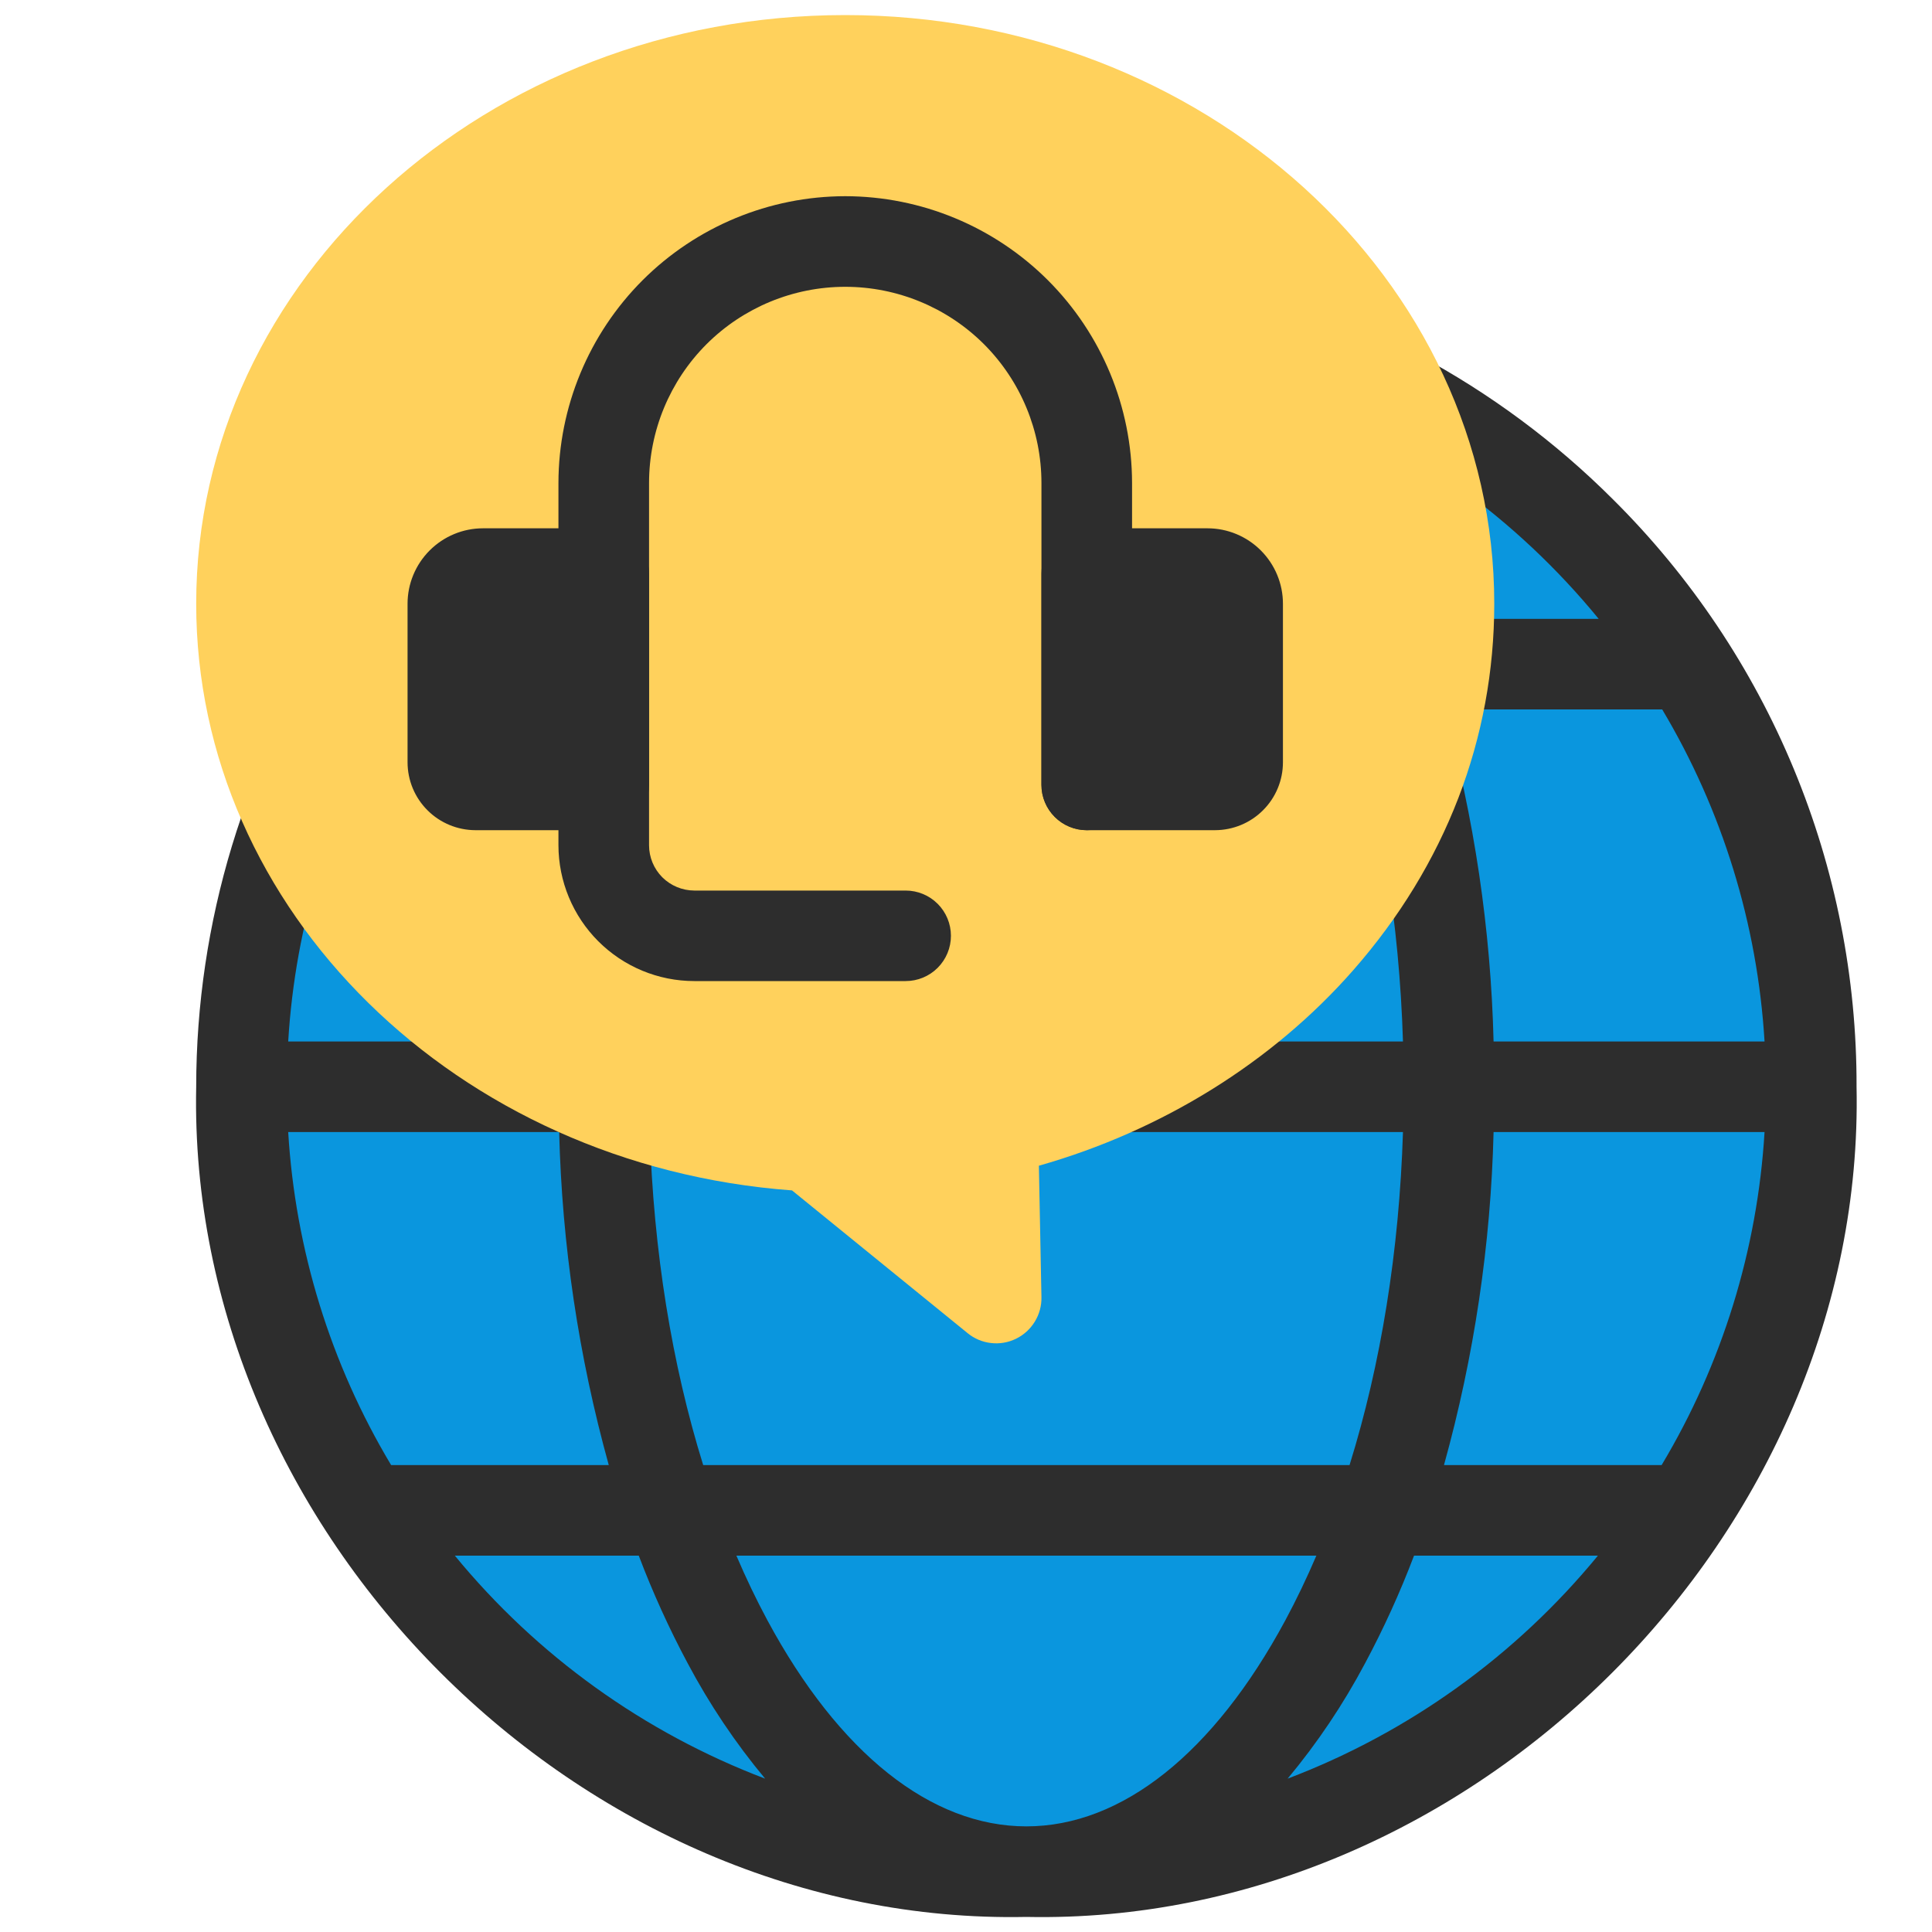
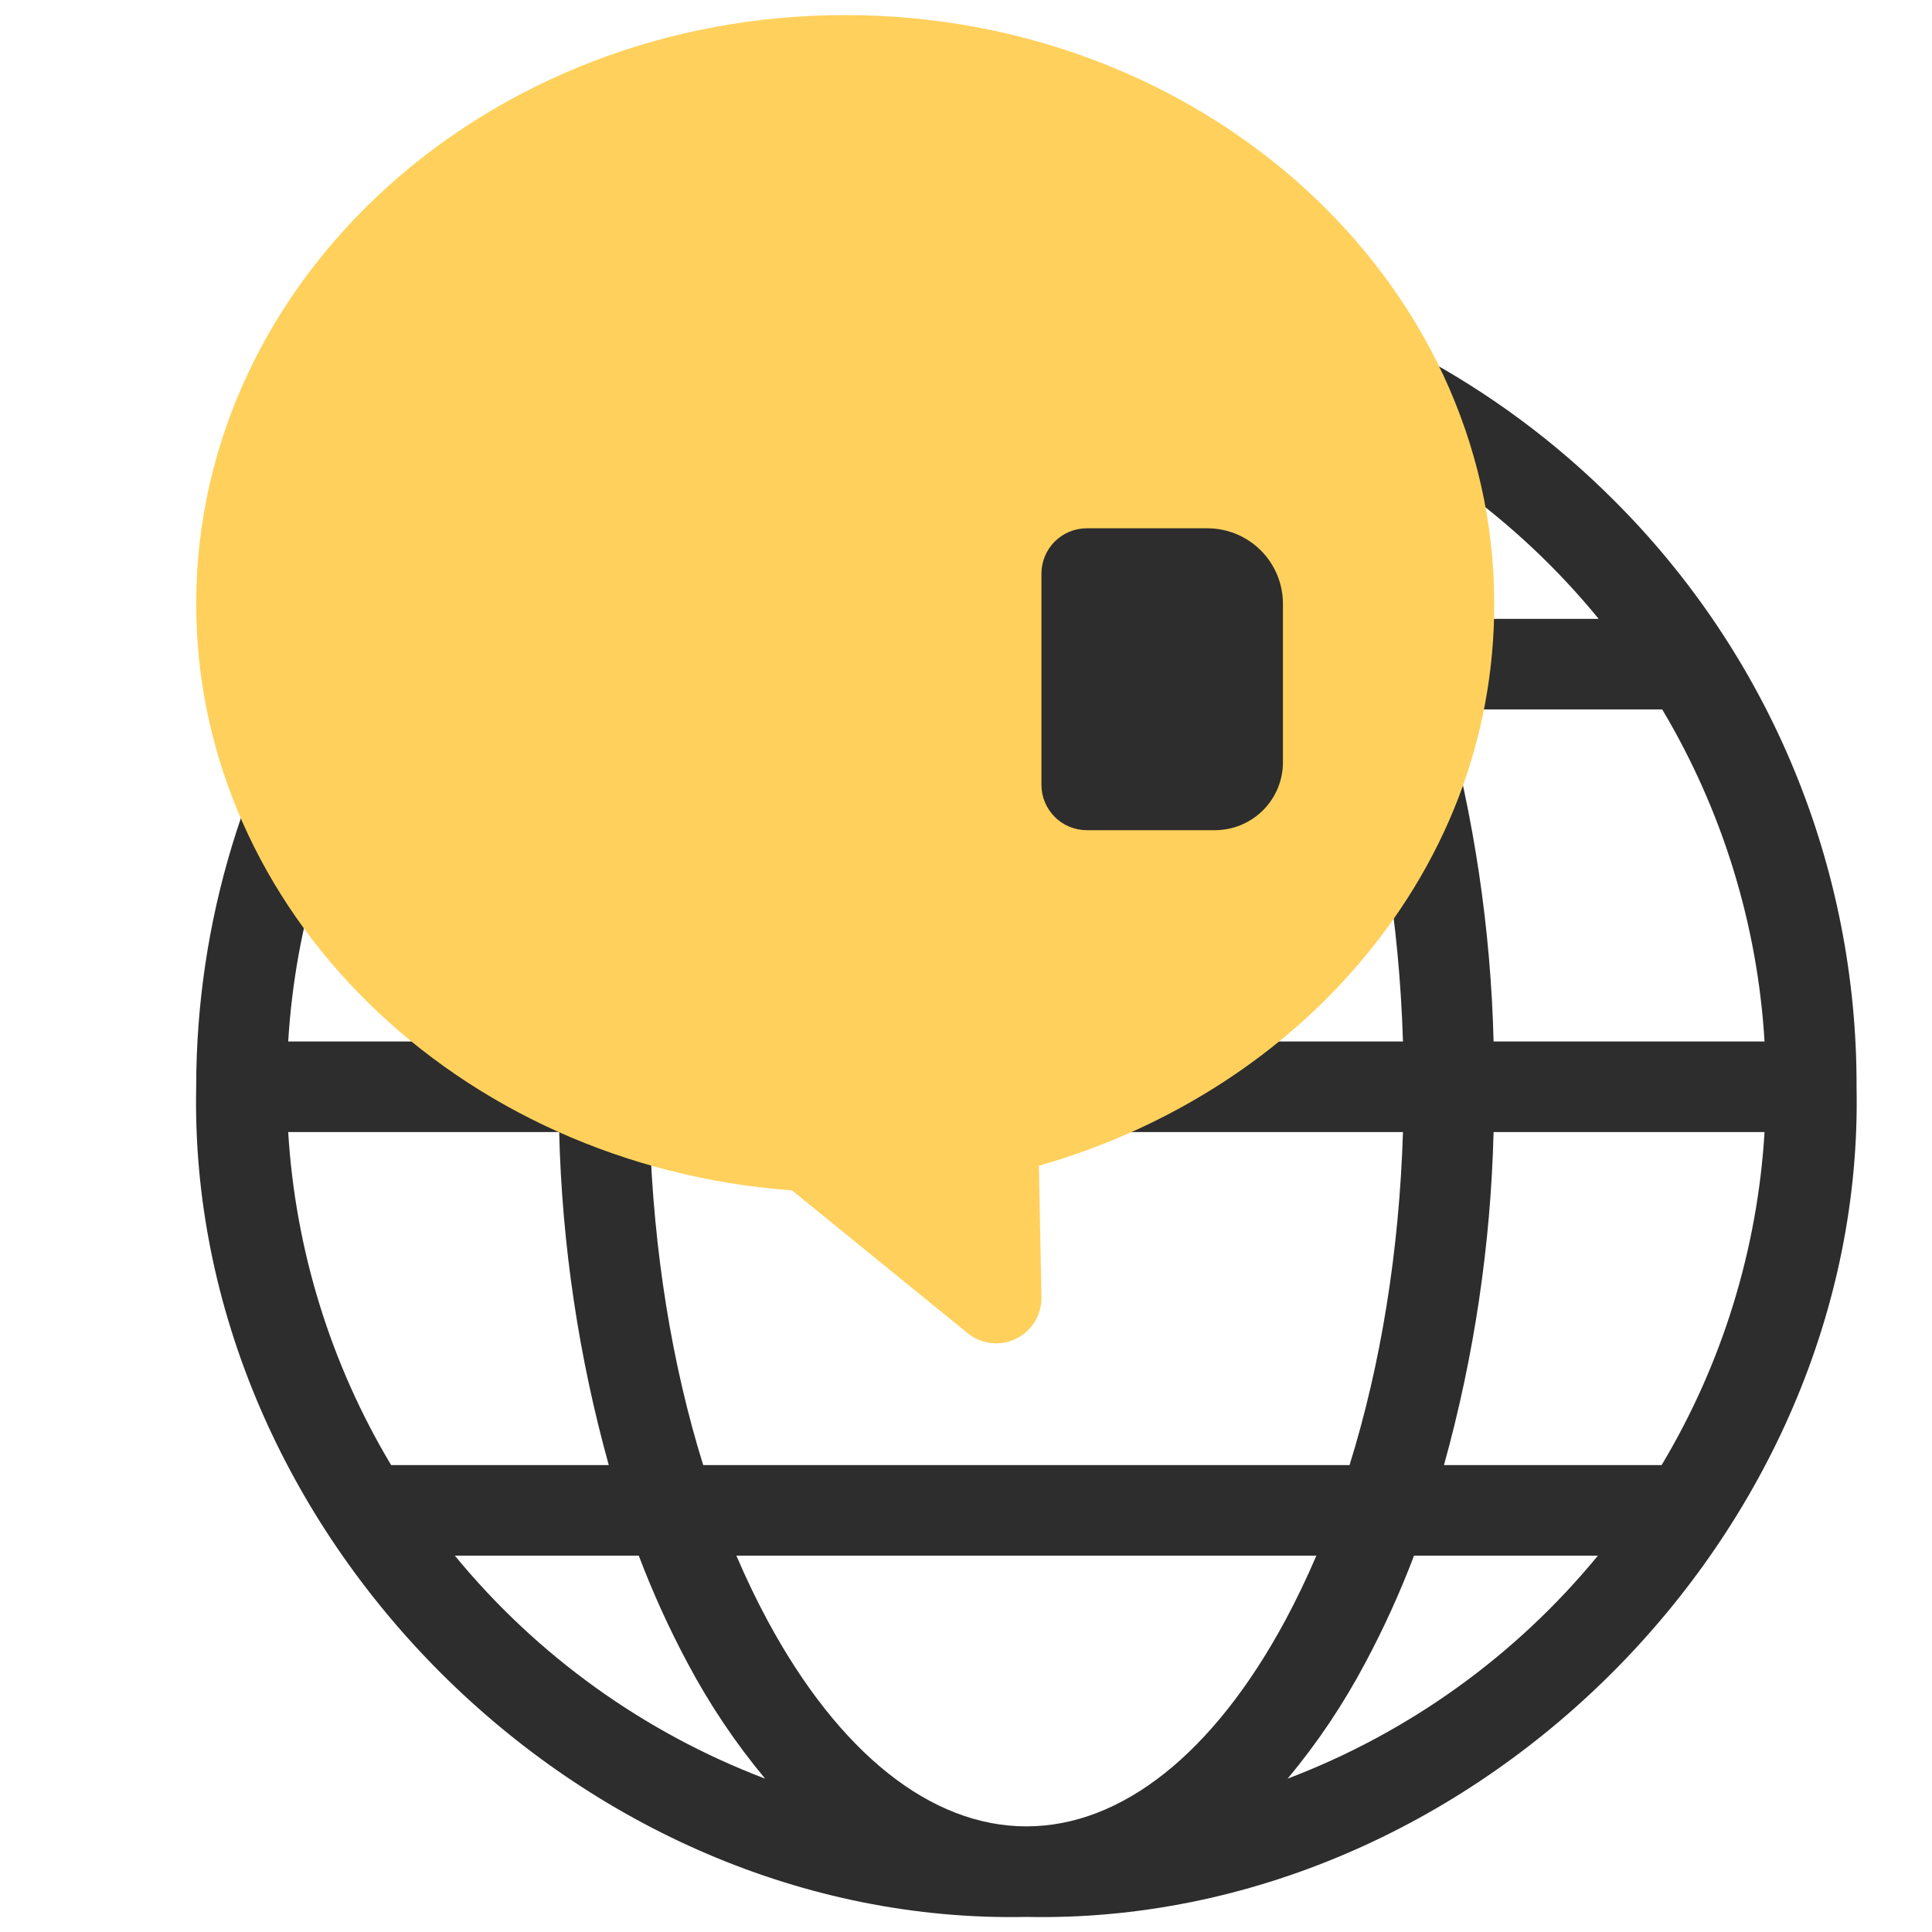
<svg xmlns="http://www.w3.org/2000/svg" width="40" height="40" viewBox="0 0 40 40" fill="none">
-   <path d="M21.25 38.75C30.225 38.75 37.5 31.475 37.5 22.5C37.5 13.525 30.225 6.25 21.25 6.25C12.275 6.25 5 13.525 5 22.5C5 31.475 12.275 38.75 21.25 38.75Z" fill="#0a96de" />
  <path d="M33.403 10.347C31 7.943 27.937 6.306 24.603 5.643C21.269 4.98 17.813 5.32 14.673 6.621C11.532 7.922 8.848 10.125 6.959 12.951C5.071 15.778 4.063 19.101 4.062 22.5C3.871 31.739 12.012 39.879 21.25 39.688C30.489 39.879 38.628 31.738 38.438 22.5C38.444 20.242 38.002 18.005 37.138 15.919C36.274 13.833 35.004 11.939 33.403 10.347ZM34.402 30.333H29.896C30.52 28.085 30.865 25.769 30.923 23.438H36.533C36.386 25.874 35.656 28.239 34.402 30.333ZM21.25 37.813C19.274 37.813 17.37 36.297 15.888 33.546C15.659 33.12 15.445 32.673 15.246 32.208H27.254C27.055 32.673 26.841 33.12 26.612 33.546C25.13 36.297 23.226 37.813 21.25 37.813ZM14.559 30.333C13.91 28.248 13.53 25.899 13.453 23.438H29.047C28.97 25.899 28.59 28.248 27.941 30.333H14.559ZM5.967 23.438H11.577C11.635 25.769 11.98 28.085 12.604 30.333H8.098C6.844 28.239 6.114 25.874 5.967 23.438ZM8.086 14.688H12.598C11.978 16.929 11.635 19.238 11.577 21.563H5.967C6.113 19.134 6.84 16.777 8.086 14.688ZM21.25 7.188C23.226 7.188 25.13 8.703 26.612 11.454C26.844 11.886 27.061 12.34 27.262 12.813H15.238C15.439 12.34 15.656 11.886 15.888 11.454C17.37 8.703 19.274 7.188 21.25 7.188ZM27.948 14.688C28.593 16.767 28.971 19.109 29.047 21.563H13.453C13.53 19.109 13.908 16.767 14.553 14.688H27.948ZM30.923 21.563C30.865 19.238 30.522 16.929 29.902 14.688H34.414C35.66 16.777 36.387 19.134 36.533 21.563H30.923ZM33.099 12.813H29.283C28.992 12.042 28.651 11.291 28.263 10.565C27.812 9.715 27.275 8.914 26.659 8.175C29.175 9.131 31.395 10.73 33.099 12.813ZM15.841 8.175C15.225 8.914 14.688 9.715 14.237 10.565C13.849 11.291 13.508 12.042 13.217 12.813H9.401C11.105 10.73 13.325 9.131 15.841 8.175ZM9.417 32.208H13.225C13.514 32.971 13.852 33.715 14.237 34.435C14.688 35.285 15.225 36.086 15.841 36.825C13.334 35.872 11.119 34.281 9.417 32.208ZM26.659 36.825C27.275 36.086 27.812 35.285 28.263 34.435C28.648 33.715 28.986 32.972 29.276 32.208H33.083C31.381 34.281 29.166 35.872 26.659 36.825L26.659 36.825Z" fill="#2D2D2D" />
  <path d="M17.5 0.312C10.09 0.312 4.062 5.78 4.062 12.5C4.062 18.854 9.455 24.135 16.398 24.646L20.034 27.602C20.172 27.715 20.34 27.786 20.518 27.806C20.695 27.827 20.875 27.796 21.036 27.717C21.196 27.639 21.331 27.516 21.424 27.364C21.518 27.211 21.566 27.035 21.562 26.857L21.509 24.135C24.055 23.412 26.345 21.993 28.017 20.087C29.927 17.912 30.937 15.288 30.937 12.5C30.937 5.78 24.909 0.312 17.5 0.312Z" fill="#FFD15C" />
  <path d="M25 10.938H22.5C22.251 10.938 22.013 11.036 21.837 11.212C21.661 11.388 21.562 11.626 21.562 11.875V16.25C21.562 16.499 21.661 16.737 21.837 16.913C22.013 17.089 22.251 17.188 22.5 17.188H25.156C25.529 17.187 25.887 17.039 26.15 16.775C26.414 16.512 26.562 16.154 26.562 15.781V12.5C26.562 12.086 26.397 11.689 26.104 11.396C25.811 11.103 25.414 10.938 25 10.938Z" fill="#2D2D2D" />
-   <path d="M12.5 10.938H10C9.586 10.938 9.189 11.103 8.896 11.396C8.603 11.689 8.438 12.086 8.438 12.5V15.781C8.438 16.154 8.586 16.512 8.85 16.775C9.113 17.039 9.471 17.187 9.844 17.188H12.5C12.749 17.188 12.987 17.089 13.163 16.913C13.339 16.737 13.438 16.499 13.438 16.25V11.875C13.438 11.626 13.339 11.388 13.163 11.212C12.987 11.036 12.749 10.938 12.5 10.938Z" fill="#2D2D2D" />
-   <path d="M17.5 4.062C15.926 4.064 14.417 4.69 13.303 5.803C12.19 6.917 11.564 8.426 11.562 10V17.5C11.563 18.246 11.86 18.961 12.387 19.488C12.914 20.015 13.629 20.312 14.375 20.312H18.75C18.999 20.312 19.237 20.214 19.413 20.038C19.589 19.862 19.688 19.624 19.688 19.375C19.688 19.126 19.589 18.888 19.413 18.712C19.237 18.536 18.999 18.438 18.75 18.438H14.375C14.126 18.437 13.888 18.338 13.712 18.163C13.537 17.987 13.438 17.749 13.438 17.5V10C13.438 8.923 13.866 7.889 14.627 7.127C15.389 6.366 16.423 5.938 17.5 5.938C18.577 5.938 19.611 6.366 20.373 7.127C21.134 7.889 21.562 8.923 21.562 10V16.25C21.562 16.499 21.661 16.737 21.837 16.913C22.013 17.089 22.251 17.188 22.5 17.188C22.749 17.188 22.987 17.089 23.163 16.913C23.339 16.737 23.438 16.499 23.438 16.25V10C23.436 8.426 22.81 6.917 21.697 5.803C20.583 4.69 19.074 4.064 17.5 4.062Z" fill="#2D2D2D" />
</svg>